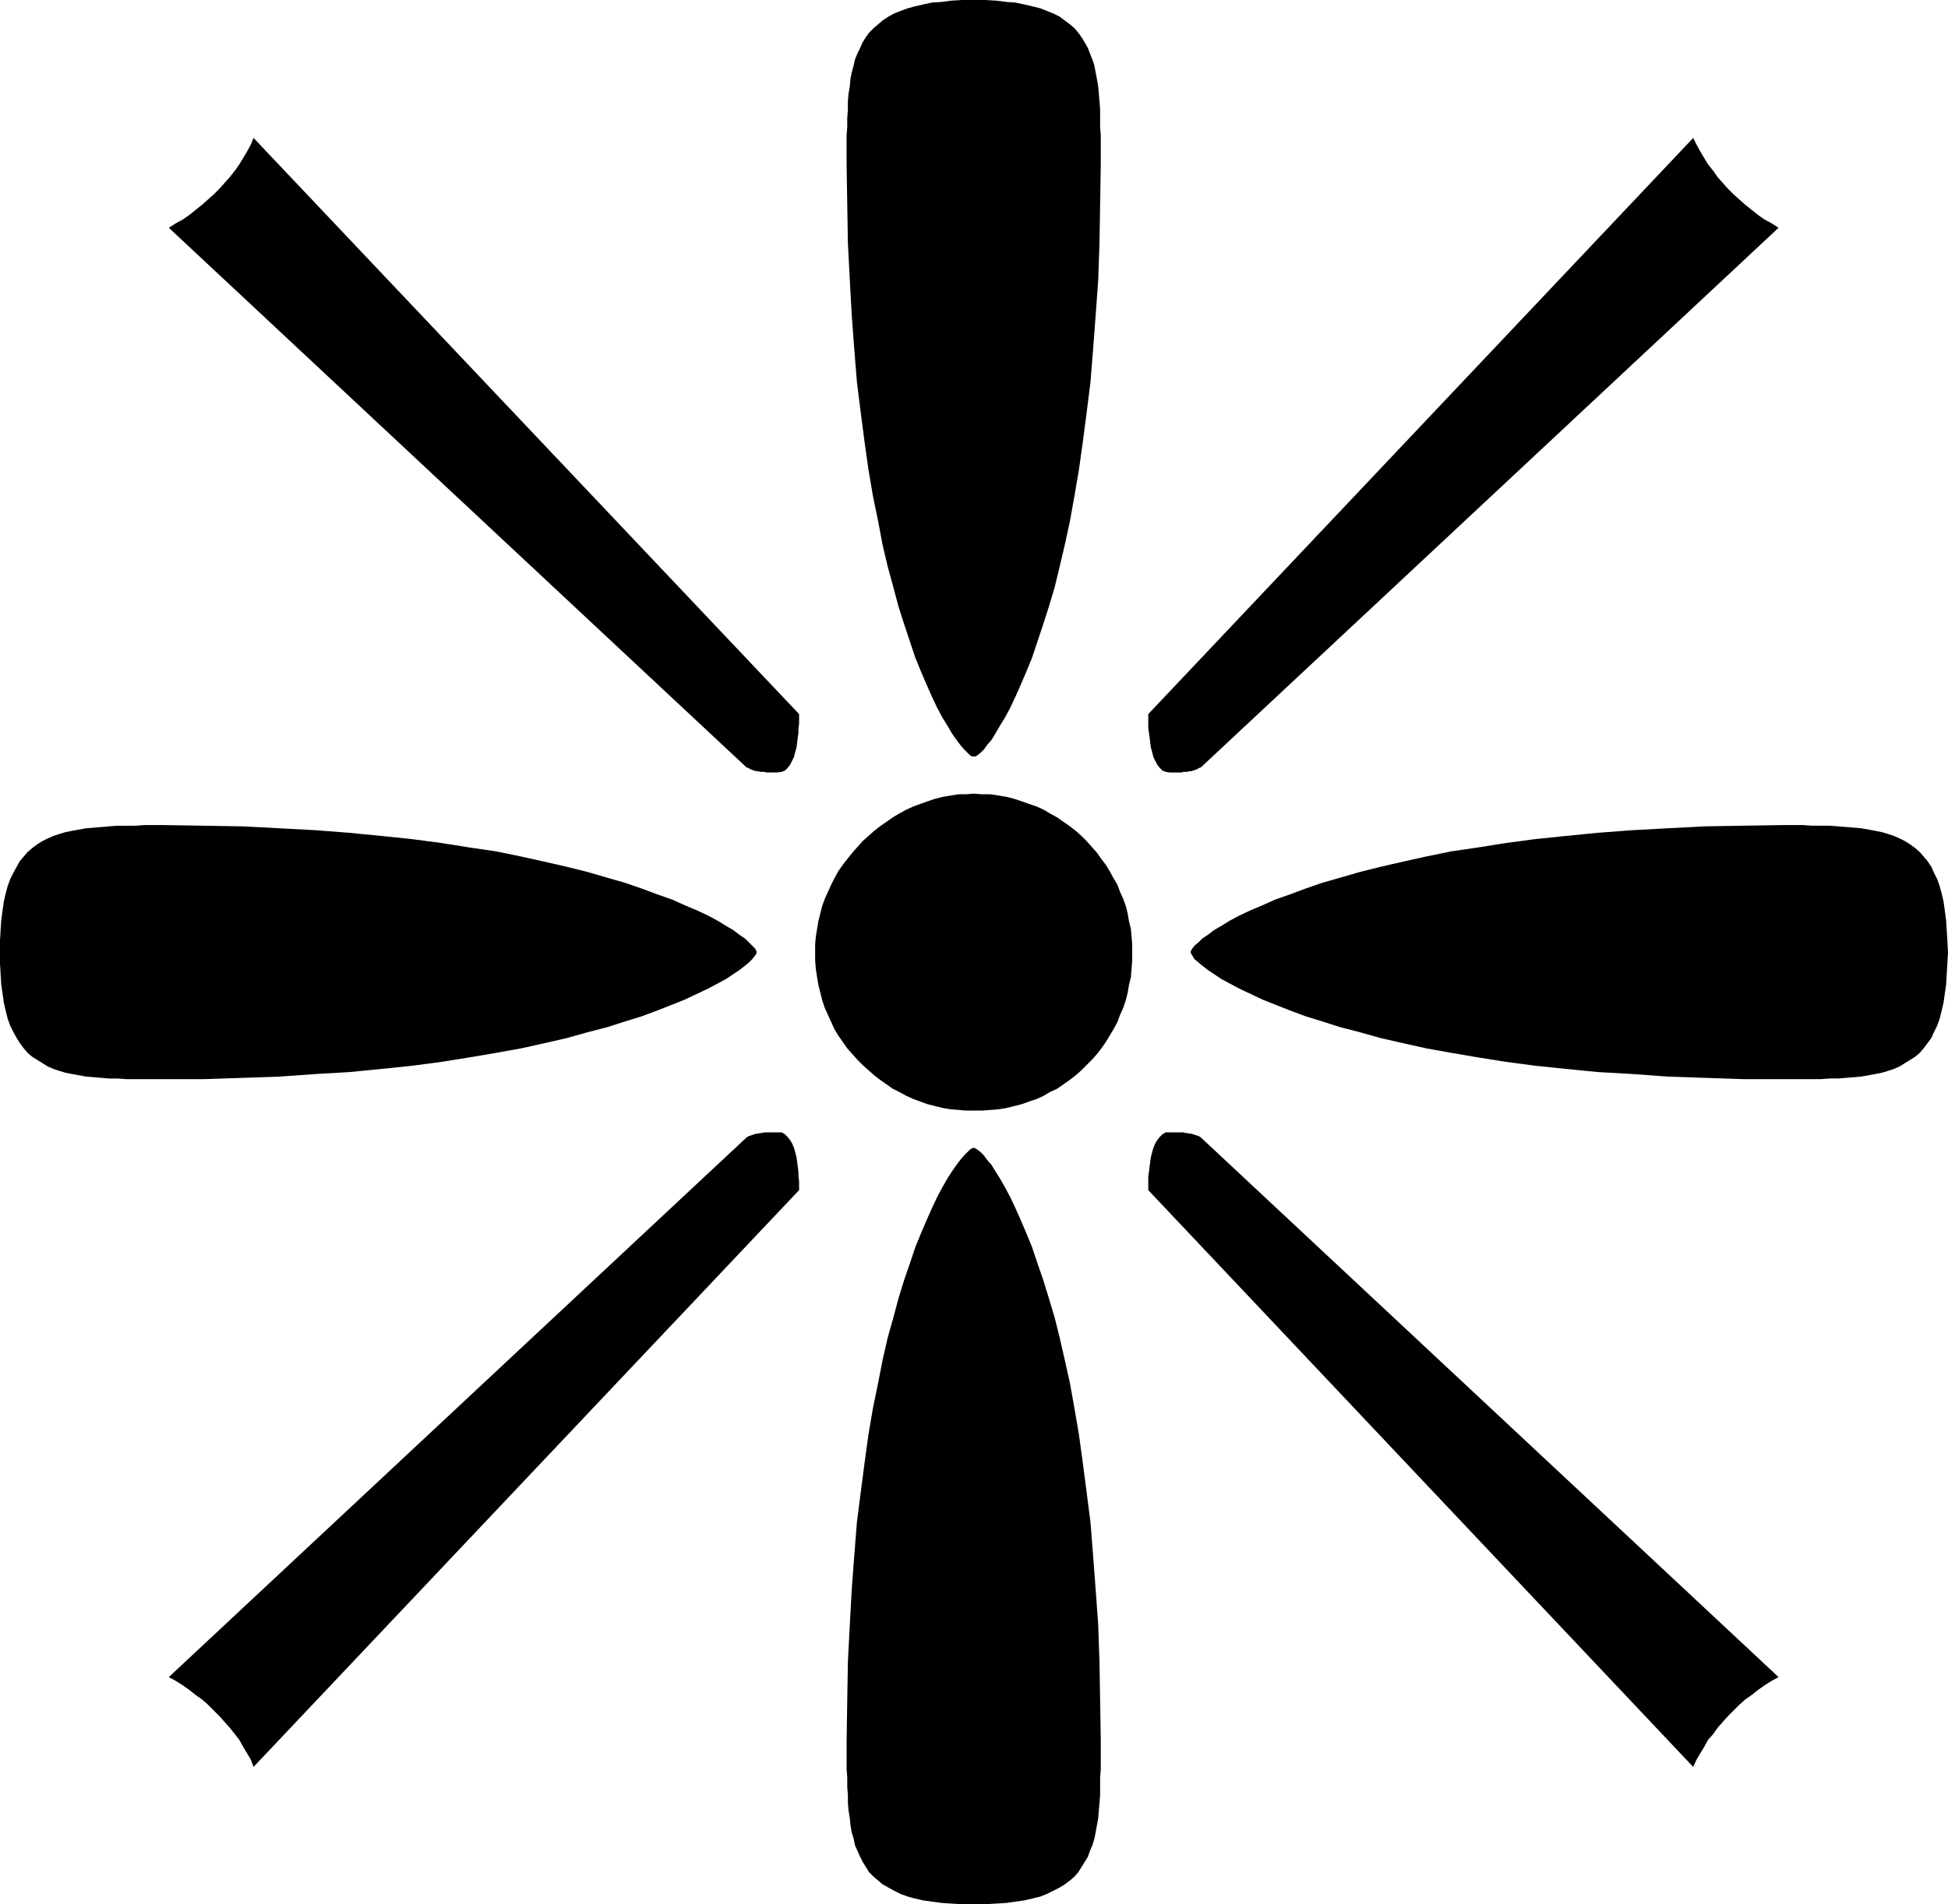
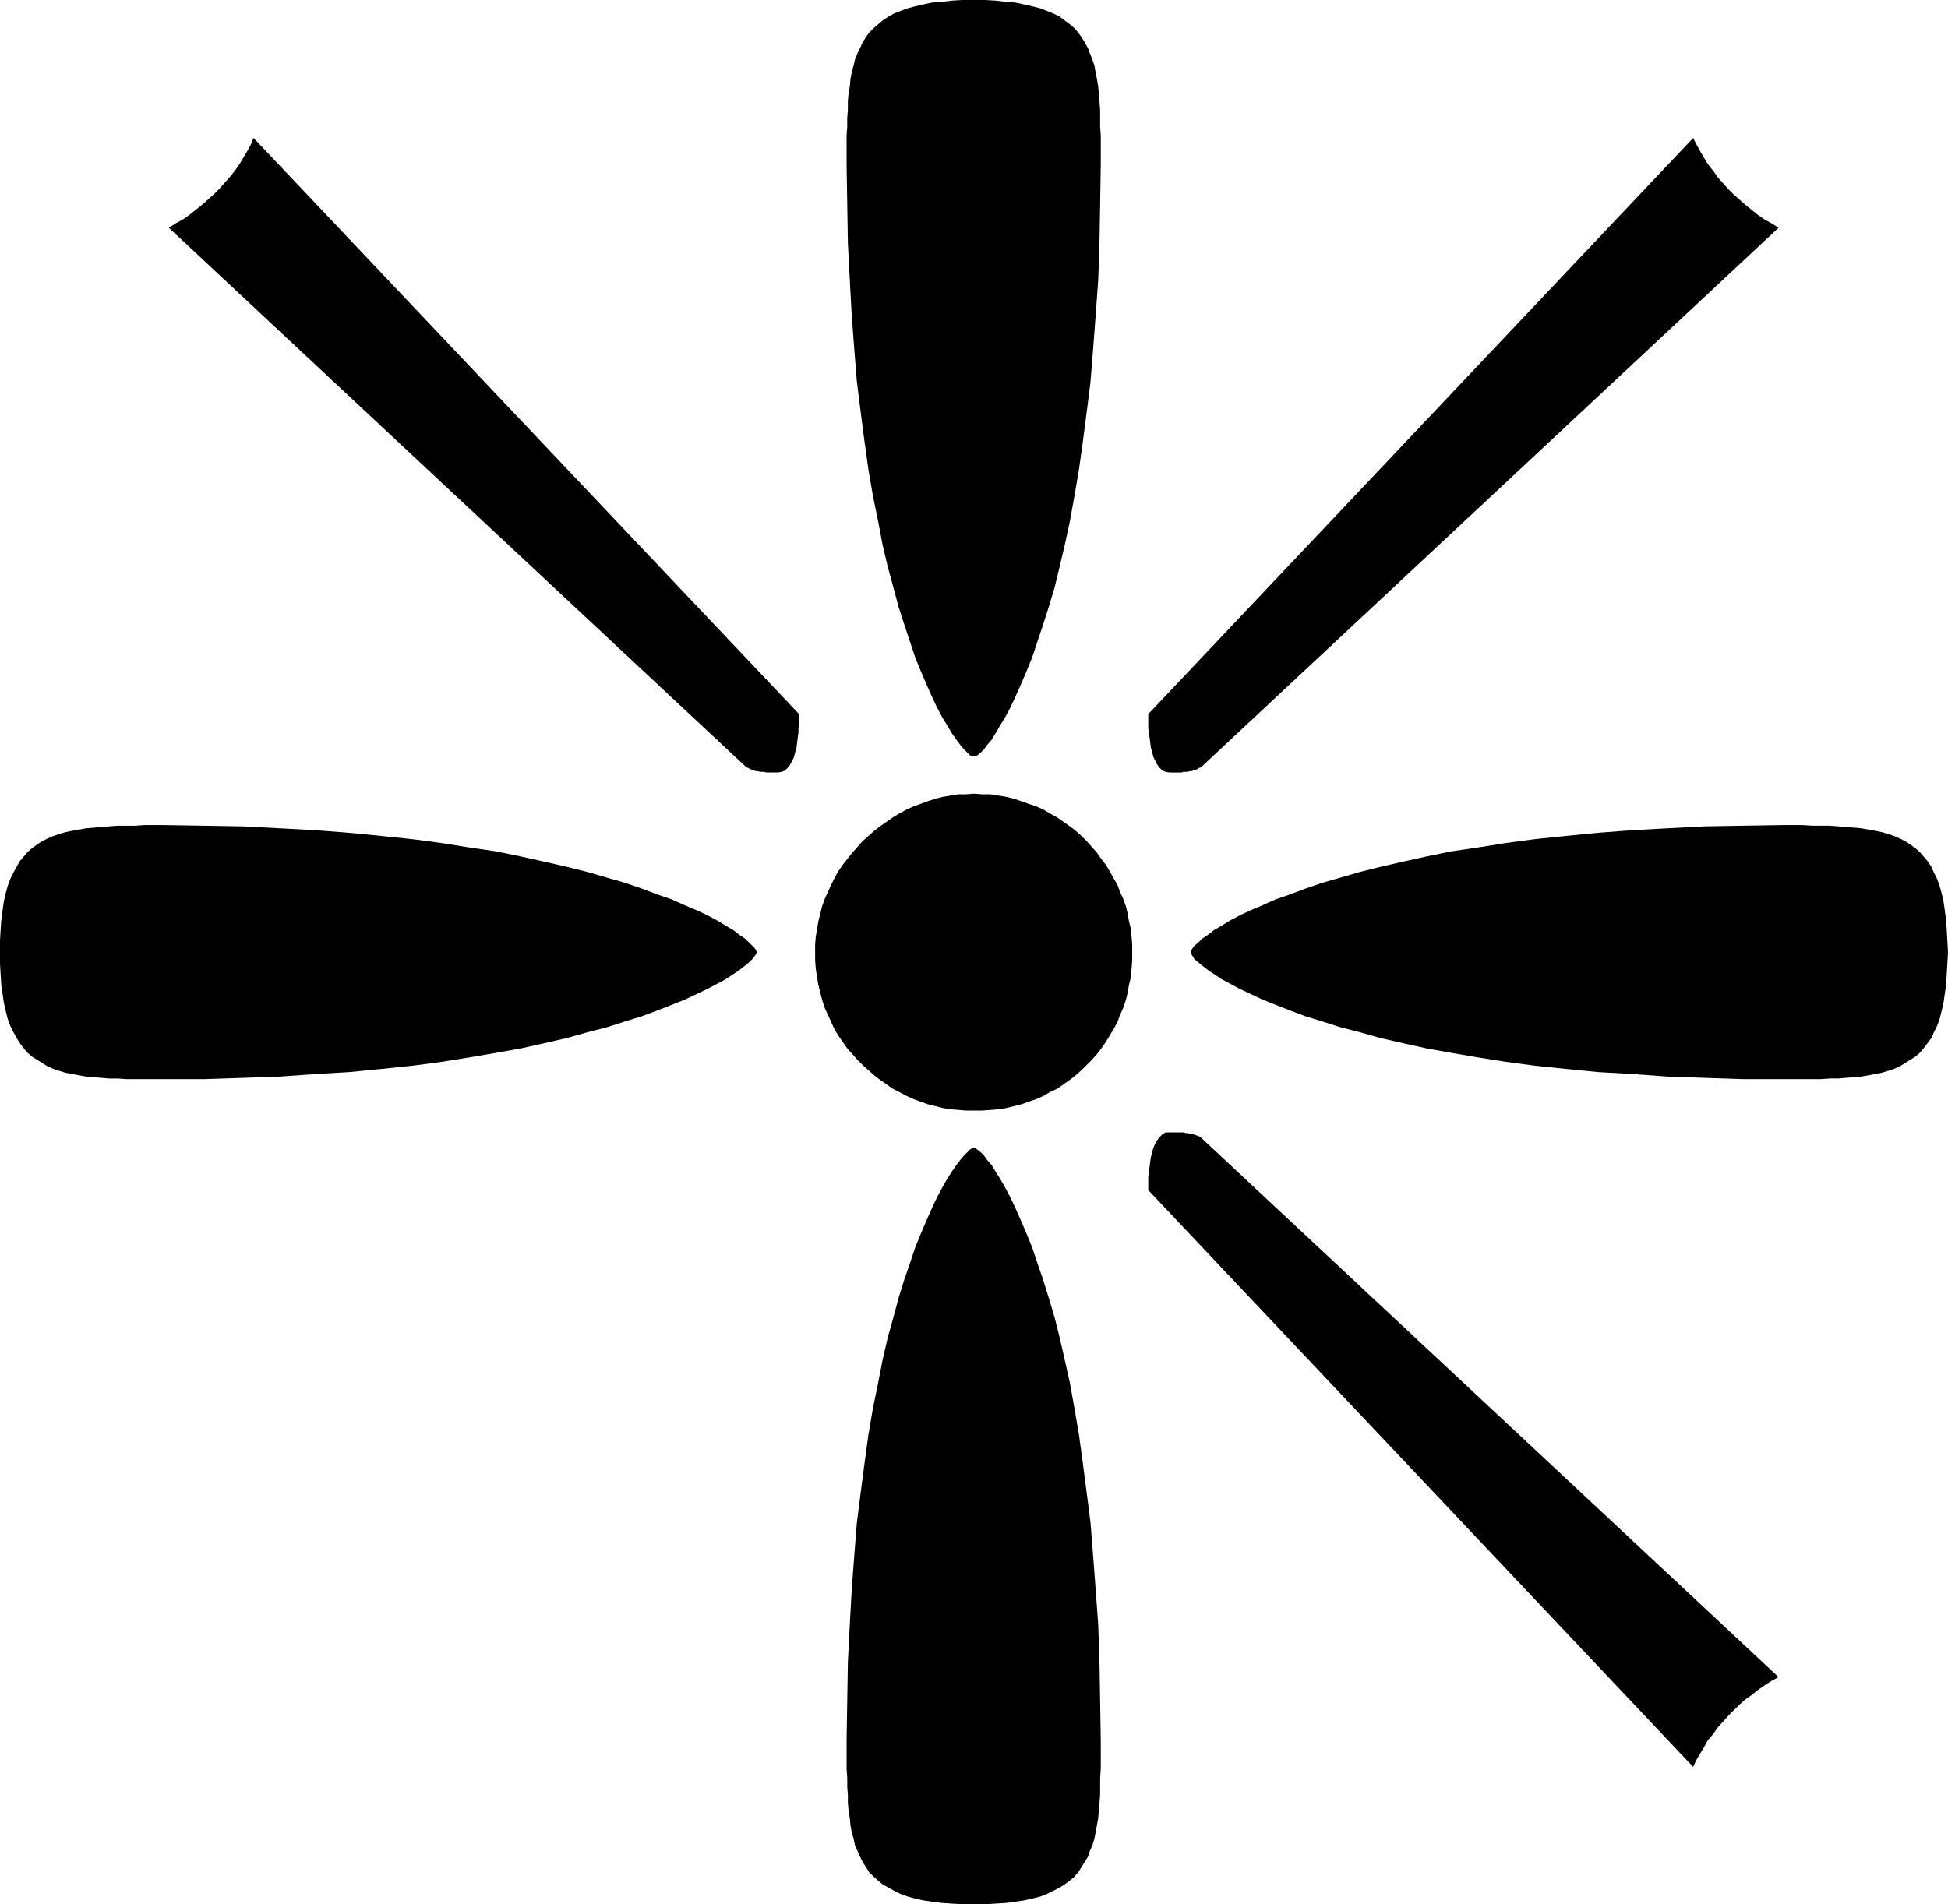
<svg xmlns="http://www.w3.org/2000/svg" xmlns:ns1="http://sodipodi.sourceforge.net/DTD/sodipodi-0.dtd" xmlns:ns2="http://www.inkscape.org/namespaces/inkscape" version="1.0" width="129.766mm" height="126.873mm" id="svg9" ns1:docname="Dingbat 040.wmf">
  <ns1:namedview id="namedview9" pagecolor="#ffffff" bordercolor="#000000" borderopacity="0.25" ns2:showpageshadow="2" ns2:pageopacity="0.0" ns2:pagecheckerboard="0" ns2:deskcolor="#d1d1d1" ns2:document-units="mm" />
  <defs id="defs1">
    <pattern id="WMFhbasepattern" patternUnits="userSpaceOnUse" width="6" height="6" x="0" y="0" />
  </defs>
-   <path style="fill:#000000;fill-opacity:1;fill-rule:evenodd;stroke:none" d="m 195.859,285.16 h 0.97 l 0.808,0.485 0.646,0.646 0.646,0.808 0.485,0.808 0.485,1.131 0.323,1.131 0.323,1.293 0.162,1.131 0.162,1.293 0.162,1.293 v 1.131 l 0.162,1.131 v 0.969 0.808 0.485 l -137.36,145.246 -0.646,-1.777 -0.97,-1.616 -0.97,-1.616 -0.97,-1.777 -1.131,-1.454 -1.293,-1.616 -1.293,-1.454 -1.293,-1.454 -1.454,-1.454 -1.454,-1.454 -1.454,-1.293 -1.616,-1.131 -1.616,-1.293 -1.616,-1.131 -1.778,-1.131 -1.778,-0.969 145.44,-135.875 0.485,-0.323 0.485,-0.162 0.485,-0.162 0.485,-0.162 0.485,-0.162 h 0.485 l 0.485,-0.162 h 0.485 l 0.485,-0.162 h 0.646 0.485 0.485 0.485 0.485 0.485 z" id="path1" />
  <path style="fill:#000000;fill-opacity:1;fill-rule:evenodd;stroke:none" d="m 447.793,422.328 -1.778,0.969 -1.778,1.131 -1.616,1.131 -1.616,1.293 -1.616,1.131 -1.454,1.293 -1.454,1.454 -1.454,1.454 -1.293,1.454 -1.293,1.454 -1.131,1.616 -1.293,1.454 -0.97,1.777 -0.97,1.616 -0.97,1.616 -0.808,1.777 L 289.102,299.701 v -0.485 -0.808 -0.969 -1.131 l 0.162,-1.131 0.162,-1.293 0.162,-1.293 0.162,-1.131 0.323,-1.293 0.323,-1.131 0.485,-1.131 0.485,-0.808 0.646,-0.808 0.646,-0.646 0.808,-0.485 h 0.97 0.485 0.485 0.485 0.485 0.485 0.646 0.485 l 0.485,0.162 h 0.485 l 0.485,0.162 h 0.485 l 0.485,0.162 0.485,0.162 0.485,0.162 0.485,0.162 0.485,0.323 z" id="path2" />
  <path style="fill:#000000;fill-opacity:1;fill-rule:evenodd;stroke:none" d="m 277.144,438.323 v 2.423 2.423 2.262 l -0.162,2.262 v 2.262 2.1 l -0.162,1.939 -0.162,1.939 -0.162,1.939 -0.323,1.777 -0.323,1.777 -0.323,1.616 -0.485,1.616 -0.646,1.454 -0.485,1.454 -0.808,1.293 -0.808,1.293 -0.808,1.293 -0.97,1.131 -1.131,0.969 -1.293,0.969 -1.293,0.808 -1.616,0.808 -1.616,0.808 -1.616,0.646 -1.939,0.485 -2.101,0.485 -2.262,0.323 -2.262,0.323 -2.586,0.162 -2.747,0.162 h -2.909 -2.909 l -2.747,-0.162 -2.424,-0.162 -2.424,-0.323 -2.262,-0.323 -2.101,-0.485 -1.778,-0.485 -1.778,-0.646 -1.616,-0.808 -1.454,-0.808 -1.454,-0.808 -1.131,-0.969 -1.131,-0.969 -1.131,-1.131 -0.808,-1.293 -0.808,-1.293 -0.646,-1.293 -0.646,-1.454 -0.646,-1.454 -0.323,-1.616 -0.485,-1.616 -0.323,-1.777 -0.162,-1.777 -0.323,-1.939 -0.162,-1.939 v -1.939 l -0.162,-2.1 v -2.262 l -0.162,-2.262 v -2.262 -2.423 -2.423 l 0.162,-10.179 0.162,-9.694 0.485,-9.371 0.485,-8.886 0.646,-8.563 0.646,-8.24 0.97,-7.593 0.97,-7.432 0.97,-7.109 1.131,-6.624 1.293,-6.301 1.131,-5.816 1.293,-5.655 1.454,-5.17 1.293,-4.847 1.454,-4.685 1.454,-4.201 1.293,-3.878 1.454,-3.554 1.454,-3.393 1.293,-2.908 1.293,-2.747 1.293,-2.423 1.293,-2.262 1.131,-1.777 1.131,-1.616 0.97,-1.293 0.97,-1.131 0.808,-0.808 0.646,-0.646 0.485,-0.323 0.485,-0.162 0.485,0.162 0.485,0.323 0.808,0.646 0.808,0.808 0.808,1.131 1.131,1.293 0.97,1.616 1.131,1.777 1.293,2.262 1.293,2.423 1.293,2.747 1.293,2.908 1.454,3.393 1.454,3.554 1.293,3.878 1.454,4.201 1.454,4.685 1.454,4.847 1.293,5.17 1.293,5.655 1.293,5.816 1.131,6.301 1.131,6.624 0.97,7.109 0.97,7.432 0.97,7.593 0.646,8.24 0.646,8.563 0.646,8.886 0.323,9.371 0.162,9.694 z" id="path3" />
  <path style="fill:#000000;fill-opacity:1;fill-rule:evenodd;stroke:none" d="m 41.208,271.75 h -2.424 -2.424 -2.262 -2.262 l -2.262,-0.162 h -2.101 l -1.939,-0.162 -1.939,-0.162 -1.939,-0.162 -1.778,-0.323 -1.778,-0.323 -1.616,-0.323 -1.616,-0.485 -1.454,-0.485 -1.454,-0.646 -1.293,-0.808 -1.293,-0.808 -1.293,-0.808 -1.131,-0.969 -0.97,-1.131 -0.97,-1.293 -0.808,-1.293 -0.808,-1.454 -0.808,-1.616 -0.646,-1.777 -0.485,-1.939 -0.485,-2.1 -0.323,-2.262 L 0.323,248.001 0.162,245.416 0,242.669 v -2.908 -2.908 l 0.162,-2.747 0.162,-2.423 0.323,-2.423 0.323,-2.262 0.485,-2.1 0.485,-1.777 0.646,-1.777 0.808,-1.616 0.808,-1.454 0.808,-1.454 0.97,-1.131 0.97,-1.131 1.131,-0.969 1.293,-0.969 1.293,-0.808 1.293,-0.646 1.454,-0.646 1.454,-0.485 1.616,-0.485 1.616,-0.323 1.778,-0.323 1.778,-0.323 1.939,-0.162 1.939,-0.162 1.939,-0.162 2.101,-0.162 h 2.262 2.262 l 2.262,-0.162 h 2.424 2.424 l 10.181,0.162 9.696,0.162 9.373,0.485 9.05,0.485 8.403,0.646 8.242,0.808 7.757,0.808 7.272,0.969 7.11,1.131 6.626,0.969 6.302,1.293 5.818,1.293 5.656,1.293 5.171,1.293 5.01,1.454 4.525,1.293 4.202,1.454 3.878,1.454 3.717,1.293 3.232,1.454 3.07,1.293 2.747,1.293 2.424,1.293 2.101,1.293 1.939,1.131 1.454,1.131 1.454,0.969 0.97,0.969 0.808,0.808 0.646,0.646 0.323,0.485 0.162,0.485 -0.162,0.485 -0.323,0.485 -0.646,0.808 -0.808,0.808 -0.97,0.808 -1.454,1.131 -1.454,0.969 -1.939,1.293 -2.101,1.131 -2.424,1.293 -2.747,1.293 -3.07,1.454 -3.232,1.293 -3.717,1.454 -3.878,1.454 -4.202,1.293 -4.525,1.454 -5.01,1.293 -5.171,1.454 -5.656,1.293 -5.818,1.293 -6.302,1.131 -6.626,1.131 -7.11,1.131 -7.272,0.969 -7.757,0.808 -8.242,0.808 -8.403,0.485 -9.05,0.646 -9.373,0.323 -9.696,0.323 z" id="path4" />
  <path style="fill:#000000;fill-opacity:1;fill-rule:evenodd;stroke:none" d="m 294.435,194.523 -0.97,-0.162 -0.808,-0.323 -0.646,-0.646 -0.646,-0.808 -0.485,-0.969 -0.485,-0.969 -0.323,-1.293 -0.323,-1.131 -0.162,-1.293 -0.162,-1.293 -0.162,-1.131 -0.162,-1.131 v -1.131 -0.969 -0.808 -0.646 l 137.198,-145.084 0.808,1.616 0.97,1.777 0.97,1.616 0.97,1.616 1.293,1.616 1.131,1.616 1.293,1.454 1.293,1.454 1.454,1.454 1.454,1.293 1.454,1.293 1.616,1.293 1.616,1.293 1.616,1.131 1.778,0.969 1.778,1.131 -145.44,135.875 -0.485,0.162 -0.485,0.323 -0.485,0.162 -0.485,0.162 -0.485,0.162 h -0.485 l -0.485,0.162 h -0.485 -0.485 l -0.485,0.162 h -0.646 -0.485 -0.485 -0.485 -0.485 z" id="path5" />
  <path style="fill:#000000;fill-opacity:1;fill-rule:evenodd;stroke:none" d="m 205.232,239.761 v -1.939 l 0.162,-1.939 0.323,-1.939 0.323,-1.939 0.485,-1.939 0.485,-1.939 0.646,-1.777 0.808,-1.777 0.808,-1.777 0.808,-1.616 0.97,-1.777 1.131,-1.616 1.131,-1.454 1.293,-1.616 1.293,-1.454 1.293,-1.454 1.454,-1.293 1.454,-1.293 1.454,-1.131 1.616,-1.131 1.616,-1.131 1.616,-0.969 1.778,-0.969 1.778,-0.808 1.778,-0.646 1.778,-0.646 1.939,-0.646 1.939,-0.485 1.939,-0.323 1.939,-0.323 h 1.939 l 1.939,-0.162 2.101,0.162 h 2.101 l 2.101,0.323 1.939,0.323 1.939,0.485 1.939,0.646 1.778,0.646 1.939,0.646 1.778,0.808 1.616,0.969 1.778,0.969 1.616,1.131 1.616,1.131 1.454,1.131 1.454,1.293 1.293,1.293 1.293,1.454 1.293,1.454 1.131,1.616 1.131,1.454 0.97,1.616 0.97,1.777 0.97,1.616 0.646,1.777 0.808,1.777 0.646,1.777 0.485,1.939 0.323,1.939 0.485,1.939 0.162,1.939 0.162,1.939 v 1.939 2.1 l -0.162,2.1 -0.162,2.1 -0.485,1.939 -0.323,1.939 -0.485,1.939 -0.646,1.939 -0.808,1.777 -0.646,1.777 -0.97,1.777 -0.97,1.616 -0.97,1.616 -1.131,1.616 -1.131,1.454 -1.293,1.454 -1.293,1.293 -1.293,1.293 -1.454,1.293 -1.454,1.131 -1.616,1.131 -1.616,1.131 -1.778,0.808 -1.616,0.969 -1.778,0.808 -1.939,0.646 -1.778,0.646 -1.939,0.485 -1.939,0.485 -1.939,0.323 -2.101,0.162 -2.101,0.162 h -2.101 -1.939 l -1.939,-0.162 -1.939,-0.162 -1.939,-0.323 -1.939,-0.485 -1.939,-0.485 -1.778,-0.646 -1.778,-0.646 -1.778,-0.808 -1.778,-0.969 -1.616,-0.808 -1.616,-1.131 -1.616,-1.131 -1.454,-1.131 -1.454,-1.293 -1.454,-1.293 -1.293,-1.293 -1.293,-1.454 -1.293,-1.454 -1.131,-1.616 -1.131,-1.616 -0.97,-1.616 -0.808,-1.777 -0.808,-1.777 -0.808,-1.777 -0.646,-1.939 -0.485,-1.939 -0.485,-1.939 -0.323,-1.939 -0.323,-2.1 -0.162,-2.1 z" id="path6" />
  <path style="fill:#000000;fill-opacity:1;fill-rule:evenodd;stroke:none" d="m 42.501,57.355 1.778,-1.131 1.778,-0.969 1.616,-1.131 1.616,-1.293 1.616,-1.293 1.454,-1.293 1.454,-1.293 1.454,-1.454 1.293,-1.454 1.293,-1.454 1.293,-1.616 1.131,-1.616 0.97,-1.616 0.97,-1.616 0.97,-1.777 0.646,-1.616 L 201.192,179.821 v 0.646 0.808 0.969 l -0.162,1.131 v 1.131 l -0.162,1.131 -0.162,1.293 -0.162,1.293 -0.323,1.131 -0.323,1.293 -0.485,0.969 -0.485,0.969 -0.646,0.808 -0.646,0.646 -0.808,0.323 -0.97,0.162 h -0.485 -0.485 -0.485 -0.485 -0.485 -0.485 l -0.646,-0.162 h -0.485 -0.485 l -0.485,-0.162 h -0.485 l -0.485,-0.162 -0.485,-0.162 -0.485,-0.162 -0.485,-0.323 -0.485,-0.162 z" id="path7" />
  <path style="fill:#000000;fill-opacity:1;fill-rule:evenodd;stroke:none" d="m 213.15,41.36 v -2.423 -2.423 -2.423 l 0.162,-2.1 v -2.262 l 0.162,-2.1 v -2.1 l 0.162,-1.939 0.323,-1.777 0.162,-1.939 0.323,-1.616 0.485,-1.777 0.323,-1.454 0.646,-1.616 0.646,-1.293 0.646,-1.454 0.808,-1.293 0.808,-1.131 1.131,-1.131 1.131,-0.969 1.131,-0.969 1.454,-0.969 1.454,-0.808 1.616,-0.646 1.778,-0.646 1.778,-0.485 2.101,-0.485 2.262,-0.485 2.424,-0.162 2.424,-0.323 L 242.238,0 h 2.909 2.909 l 2.747,0.162 2.586,0.323 2.262,0.162 2.262,0.485 2.101,0.485 1.939,0.485 1.616,0.646 1.616,0.646 1.616,0.808 1.293,0.969 1.293,0.969 1.131,0.969 0.97,1.131 0.808,1.131 0.808,1.293 0.808,1.454 0.485,1.293 0.646,1.616 0.485,1.454 0.323,1.777 0.323,1.616 0.323,1.939 0.162,1.777 0.162,1.939 0.162,2.1 v 2.1 2.262 l 0.162,2.1 v 2.423 2.423 2.423 l -0.162,10.179 -0.162,9.694 -0.323,9.371 -0.646,8.886 -0.646,8.563 -0.646,8.078 -0.97,7.755 -0.97,7.432 -0.97,6.947 -1.131,6.624 -1.131,6.301 -1.293,5.978 -1.293,5.493 -1.293,5.332 -1.454,4.847 -1.454,4.524 -1.454,4.362 -1.293,3.878 -1.454,3.554 -1.454,3.393 -1.293,2.908 -1.293,2.747 -1.293,2.423 -1.293,2.1 -1.131,1.939 -0.97,1.616 -1.131,1.293 -0.808,1.131 -0.808,0.808 -0.808,0.646 -0.485,0.323 h -0.485 -0.485 l -0.485,-0.323 -0.646,-0.646 -0.808,-0.808 -0.97,-1.131 -0.97,-1.293 -1.131,-1.616 -1.131,-1.939 -1.293,-2.1 -1.293,-2.423 -1.293,-2.747 -1.293,-2.908 -1.454,-3.393 -1.454,-3.554 -1.293,-3.878 -1.454,-4.362 -1.454,-4.524 -1.293,-4.847 -1.454,-5.332 -1.293,-5.493 -1.131,-5.978 -1.293,-6.301 -1.131,-6.624 -0.97,-6.947 -0.97,-7.432 -0.97,-7.755 -0.646,-8.078 -0.646,-8.563 -0.485,-8.886 -0.485,-9.371 -0.162,-9.694 z" id="path8" />
  <path style="fill:#000000;fill-opacity:1;fill-rule:evenodd;stroke:none" d="m 449.086,207.771 h 2.424 2.424 l 2.262,0.162 h 2.262 2.262 l 2.101,0.162 1.939,0.162 1.939,0.162 1.939,0.162 1.778,0.323 1.778,0.323 1.616,0.323 1.616,0.485 1.454,0.485 1.454,0.646 1.293,0.646 1.293,0.808 1.293,0.969 1.131,0.969 0.97,1.131 0.97,1.131 0.97,1.454 0.646,1.454 0.808,1.616 0.646,1.777 0.485,1.777 0.485,2.1 0.323,2.262 0.323,2.423 0.162,2.423 0.162,2.747 0.162,2.908 -0.162,2.908 -0.162,2.747 -0.162,2.585 -0.323,2.262 -0.323,2.262 -0.485,2.1 -0.485,1.939 -0.646,1.777 -0.808,1.616 -0.646,1.454 -0.97,1.293 -0.97,1.293 -0.97,1.131 -1.131,0.969 -1.293,0.808 -1.293,0.808 -1.293,0.808 -1.454,0.646 -1.454,0.485 -1.616,0.485 -1.616,0.323 -1.778,0.323 -1.778,0.323 -1.939,0.162 -1.939,0.162 -1.939,0.162 h -2.101 l -2.262,0.162 h -2.262 -2.262 -2.424 -2.424 -10.181 l -9.696,-0.323 -9.373,-0.323 -8.888,-0.646 -8.565,-0.485 -8.242,-0.808 -7.757,-0.808 -7.272,-0.969 -7.11,-1.131 -6.626,-1.131 -6.302,-1.131 -5.818,-1.293 -5.656,-1.293 -5.171,-1.454 -5.01,-1.293 -4.525,-1.454 -4.202,-1.293 -3.878,-1.454 -3.717,-1.454 -3.232,-1.293 -3.07,-1.454 -2.747,-1.293 -2.424,-1.293 -2.101,-1.131 -1.939,-1.293 -1.454,-0.969 -1.454,-1.131 -0.97,-0.808 -0.97,-0.808 -0.485,-0.808 -0.323,-0.485 -0.162,-0.485 0.162,-0.485 0.323,-0.485 0.485,-0.646 0.97,-0.808 0.97,-0.969 1.454,-0.969 1.454,-1.131 1.939,-1.131 2.101,-1.293 2.424,-1.293 2.747,-1.293 3.07,-1.293 3.232,-1.454 3.717,-1.293 3.878,-1.454 4.202,-1.454 4.525,-1.293 5.01,-1.454 5.171,-1.293 5.656,-1.293 5.818,-1.293 6.302,-1.293 6.626,-0.969 7.11,-1.131 7.272,-0.969 7.757,-0.808 8.242,-0.808 8.565,-0.646 8.888,-0.485 9.373,-0.485 9.696,-0.162 z" id="path9" />
</svg>